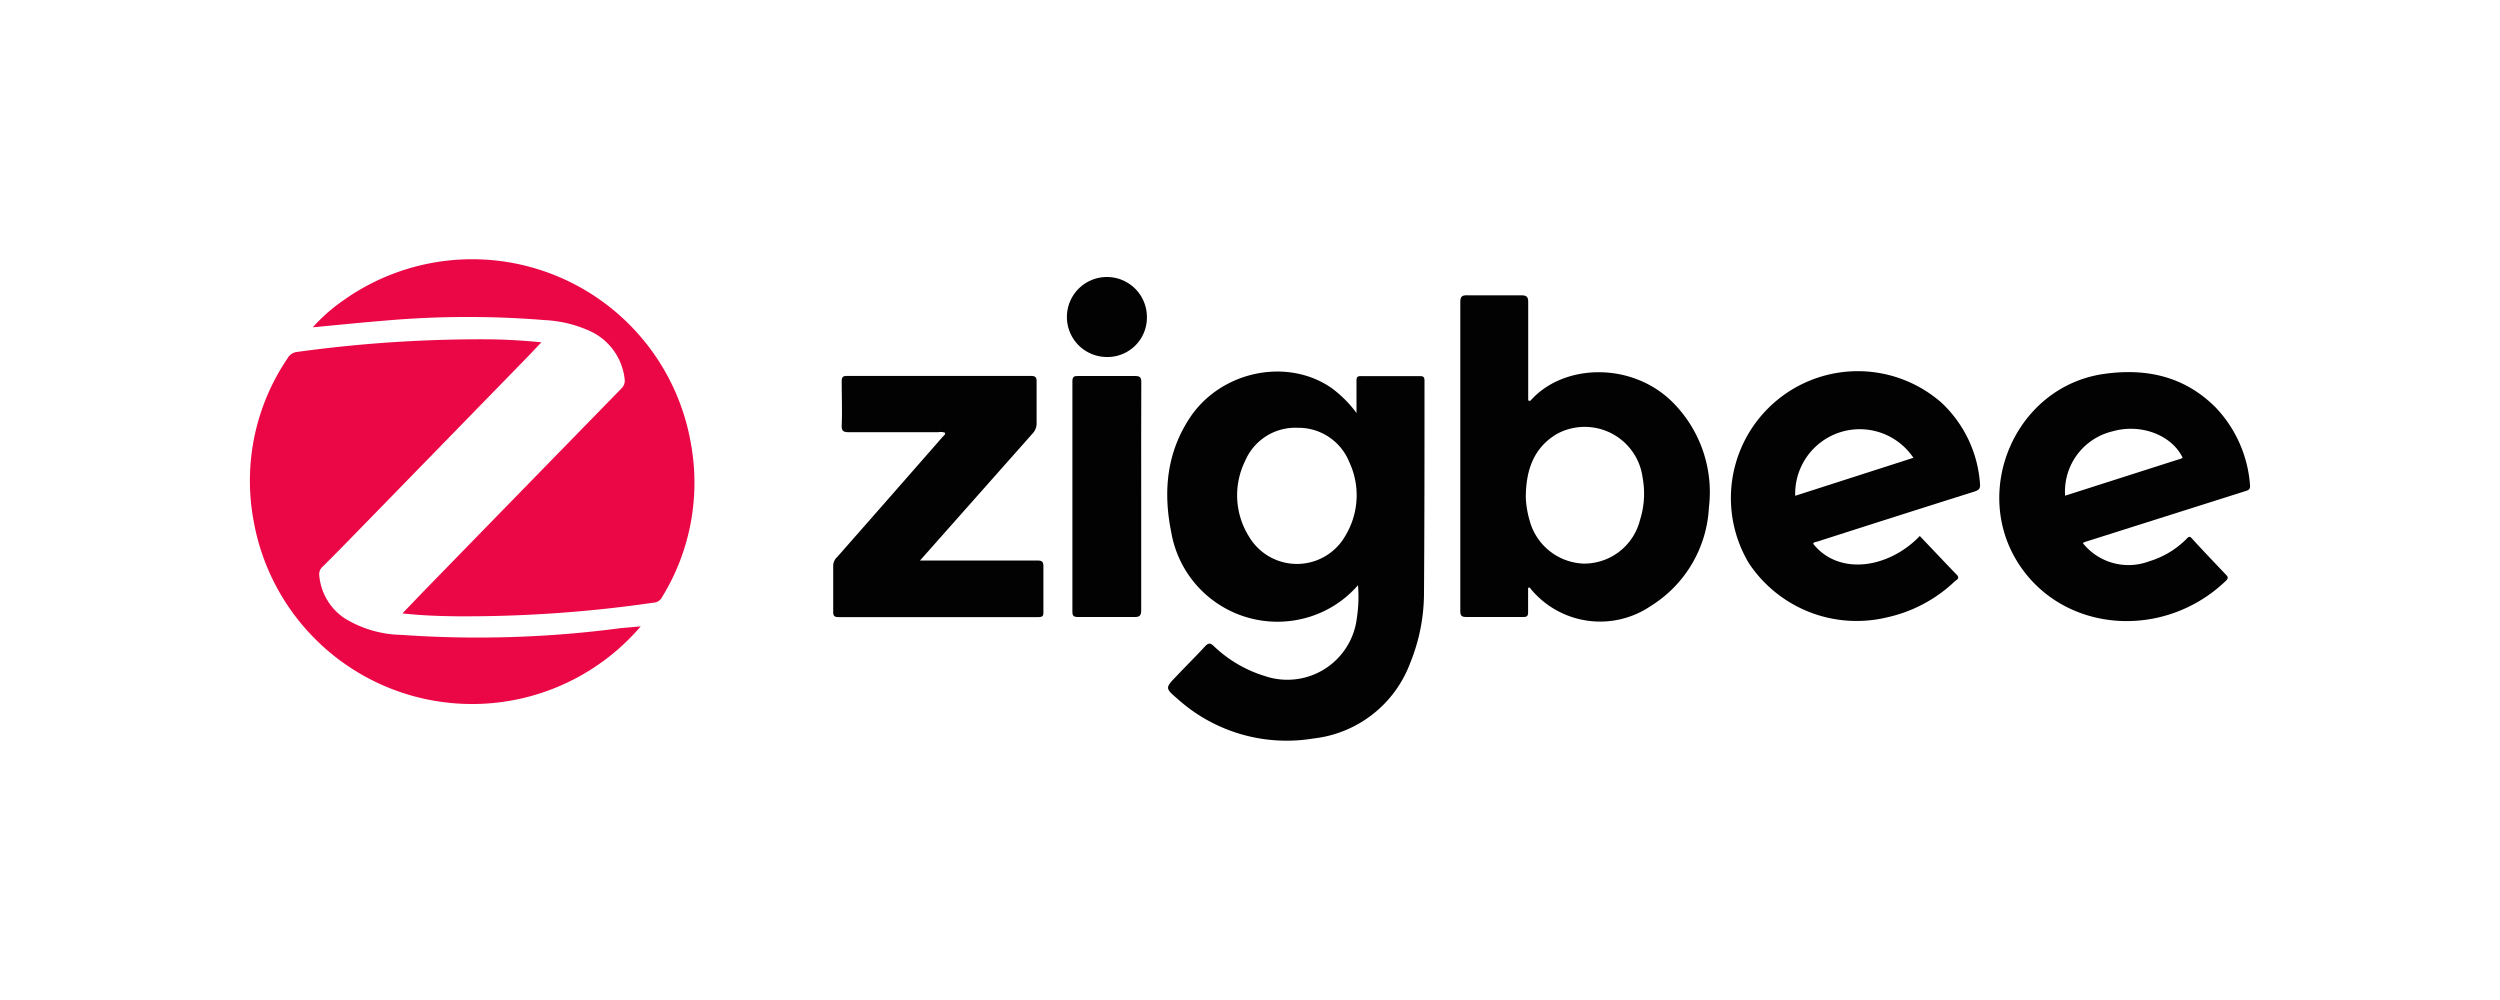
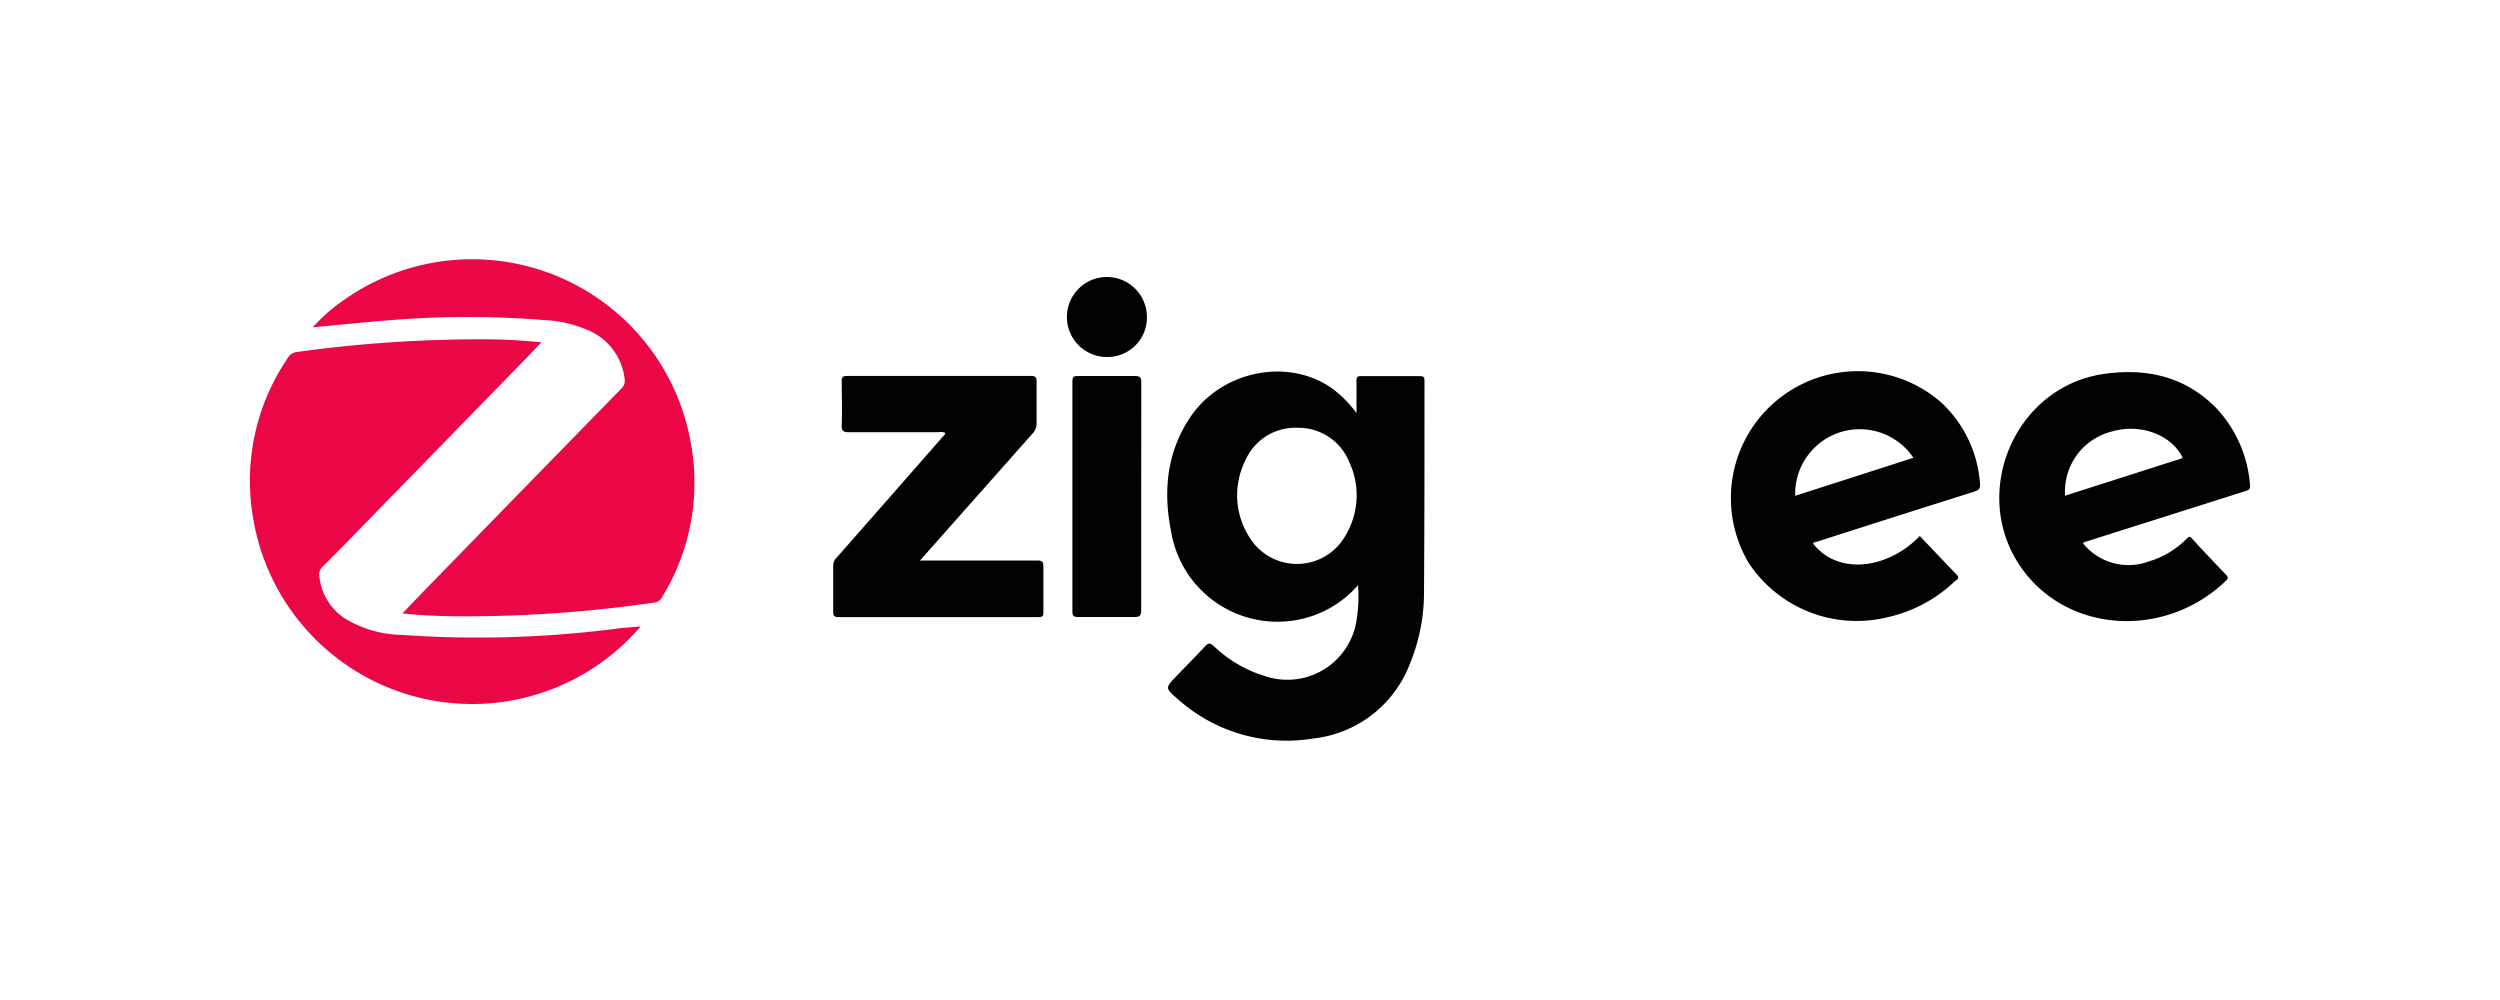
<svg xmlns="http://www.w3.org/2000/svg" viewBox="0 0 250 100">
  <defs>
    <style>.cls-1{fill:#eb0645;}.cls-2{fill:#020202;}.cls-3{fill:none;}</style>
  </defs>
  <title>zigbee-logo-250x100</title>
  <g id="Layer_2" data-name="Layer 2">
    <g id="Layer_1-2" data-name="Layer 1">
      <path class="cls-1" d="M64.07,62.64a22.19,22.19,0,0,1-38.7-10.51,21.8,21.8,0,0,1,3.4-16.32,1.21,1.21,0,0,1,.9-.61,134.4,134.4,0,0,1,18.69-1.27c1.89,0,3.77.1,5.78.3-.58.61-1.09,1.16-1.62,1.7L37.17,51.68c-1.64,1.68-3.27,3.37-4.92,5a1,1,0,0,0-.32.89,5.73,5.73,0,0,0,2.58,4.29,11.27,11.27,0,0,0,5.66,1.63,108.66,108.66,0,0,0,21.93-.68Z" />
      <path class="cls-1" d="M40.24,61.34c1.08-1.12,2.06-2.15,3.06-3.17q9.41-9.66,18.82-19.3a1.09,1.09,0,0,0,.34-1,6,6,0,0,0-3.68-4.86,12.32,12.32,0,0,0-4.31-1,94.76,94.76,0,0,0-16.07.06c-2.33.19-4.66.43-7.12.66a17.09,17.09,0,0,1,3.07-2.7A22.2,22.2,0,0,1,69.08,44.3a21.82,21.82,0,0,1-2.86,15.39,1,1,0,0,1-.82.57,131,131,0,0,1-19.69,1.37C43.94,61.61,42.17,61.55,40.24,61.34Z" />
      <path class="cls-2" d="M135.8,58.52a10.56,10.56,0,0,1-5.25,3.28,10.77,10.77,0,0,1-13.42-8.55c-.83-4.08-.48-8,1.92-11.57,3.15-4.63,9.77-5.94,14.16-2.84a11.86,11.86,0,0,1,2.44,2.46c0-1.17,0-2.16,0-3.15,0-.37,0-.55.49-.54,1.94,0,3.88,0,5.82,0,.36,0,.49.07.49.46,0,7.08,0,14.15-.05,21.22A18.65,18.65,0,0,1,141,66.35a11.71,11.71,0,0,1-9.67,7.5,16.32,16.32,0,0,1-13.54-3.93c-1.29-1.11-1.29-1.12-.13-2.32.94-1,1.91-1.95,2.83-2.95.32-.34.5-.4.88-.05a12.75,12.75,0,0,0,5.1,3,7,7,0,0,0,9.22-5.83A14.06,14.06,0,0,0,135.8,58.52Zm-6-15.74a5.45,5.45,0,0,0-5.28,3.3,7.77,7.77,0,0,0,.37,7.56,5.57,5.57,0,0,0,9.69-.14,7.82,7.82,0,0,0,.34-7.31A5.47,5.47,0,0,0,129.81,42.78Z" />
-       <path class="cls-2" d="M152.81,58.78c0,.81,0,1.63,0,2.44,0,.37-.1.48-.48.48-1.89,0-3.78,0-5.68,0-.52,0-.62-.15-.62-.64,0-5,0-10,0-15,0-5.28,0-10.55,0-15.82,0-.58.15-.72.71-.71,1.77,0,3.55,0,5.32,0,.59,0,.77.12.76.73,0,3.26,0,6.52,0,9.76a.17.17,0,0,0,.27,0c3.28-3.66,10.08-3.86,14.16.19a12.72,12.72,0,0,1,3.64,10.55,12.32,12.32,0,0,1-5.8,9.83,9,9,0,0,1-11.81-1.46c-.11-.12-.21-.25-.31-.38Zm-.23-9a9.63,9.63,0,0,0,.36,2.19,5.82,5.82,0,0,0,5.39,4.39A5.76,5.76,0,0,0,164,52a8.71,8.71,0,0,0,.27-4.18,5.84,5.84,0,0,0-8.61-4.41C153.29,44.83,152.59,47.14,152.58,49.74Z" />
      <path class="cls-2" d="M208.29,54.32a5.85,5.85,0,0,0,6.63,1.81,8.82,8.82,0,0,0,3.72-2.23c.21-.21.32-.35.6,0,1.08,1.19,2.19,2.34,3.3,3.51.2.21.38.36.05.67-6.12,5.88-16,5.27-20.58-1.48-5-7.38-.51-17.9,8.33-19.2,4.2-.61,8.06.19,11.19,3.31A12.56,12.56,0,0,1,225,48.51c.06.48-.23.53-.55.63l-16,5.07A.87.87,0,0,0,208.29,54.32Zm-1.78-4.75,11.38-3.64c.13,0,.26-.1.38-.15-1.1-2.29-4.2-3.45-7-2.65A6.19,6.19,0,0,0,206.51,49.57Z" />
      <path class="cls-2" d="M181.31,54.37c2.6,3.27,7.6,2.44,10.67-.77,1.23,1.29,2.45,2.59,3.69,3.87.35.37,0,.5-.2.67a14.25,14.25,0,0,1-6.83,3.61,12.94,12.94,0,0,1-13.74-5.41,12.69,12.69,0,0,1,19.25-16.07A12.27,12.27,0,0,1,198,48.38c.05.5-.14.64-.57.78q-7.86,2.48-15.7,5C181.58,54.2,181.42,54.18,181.31,54.37Zm-1.79-4.79,11.82-3.8a6.46,6.46,0,0,0-11.82,3.8Z" />
      <path class="cls-2" d="M92,56.05h2c3.24,0,6.47,0,9.71,0,.5,0,.64.12.63.63,0,1.48,0,3,0,4.45,0,.41,0,.58-.53.58q-10,0-19.92,0c-.42,0-.58-.08-.57-.55,0-1.53,0-3.06,0-4.6a1.19,1.19,0,0,1,.4-.86q5.28-6,10.53-12c.1-.12.28-.2.26-.42a1.22,1.22,0,0,0-.68-.06c-3,0-6,0-8.92,0-.53,0-.76-.08-.74-.69.06-1.46,0-2.92,0-4.39,0-.45.13-.55.56-.55q9.18,0,18.34,0c.49,0,.6.15.59.61,0,1.37,0,2.73,0,4.1a1.45,1.45,0,0,1-.43,1.08Z" />
-       <path class="cls-2" d="M114.12,49.73c0,3.76,0,7.52,0,11.28,0,.59-.18.7-.71.69-1.87,0-3.74,0-5.61,0-.44,0-.57-.11-.56-.56q0-11.49,0-23c0-.48.17-.55.59-.54,1.89,0,3.78,0,5.67,0,.51,0,.63.14.63.63C114.11,42.07,114.12,45.9,114.12,49.73Z" />
+       <path class="cls-2" d="M114.12,49.73c0,3.76,0,7.52,0,11.28,0,.59-.18.7-.71.69-1.87,0-3.74,0-5.61,0-.44,0-.57-.11-.56-.56q0-11.49,0-23c0-.48.17-.55.59-.54,1.89,0,3.78,0,5.67,0,.51,0,.63.14.63.63Z" />
      <path class="cls-2" d="M114.69,31.7a3.94,3.94,0,0,1-4,4,4,4,0,1,1,4-4Z" />
-       <rect class="cls-3" width="250" height="100" />
    </g>
  </g>
</svg>